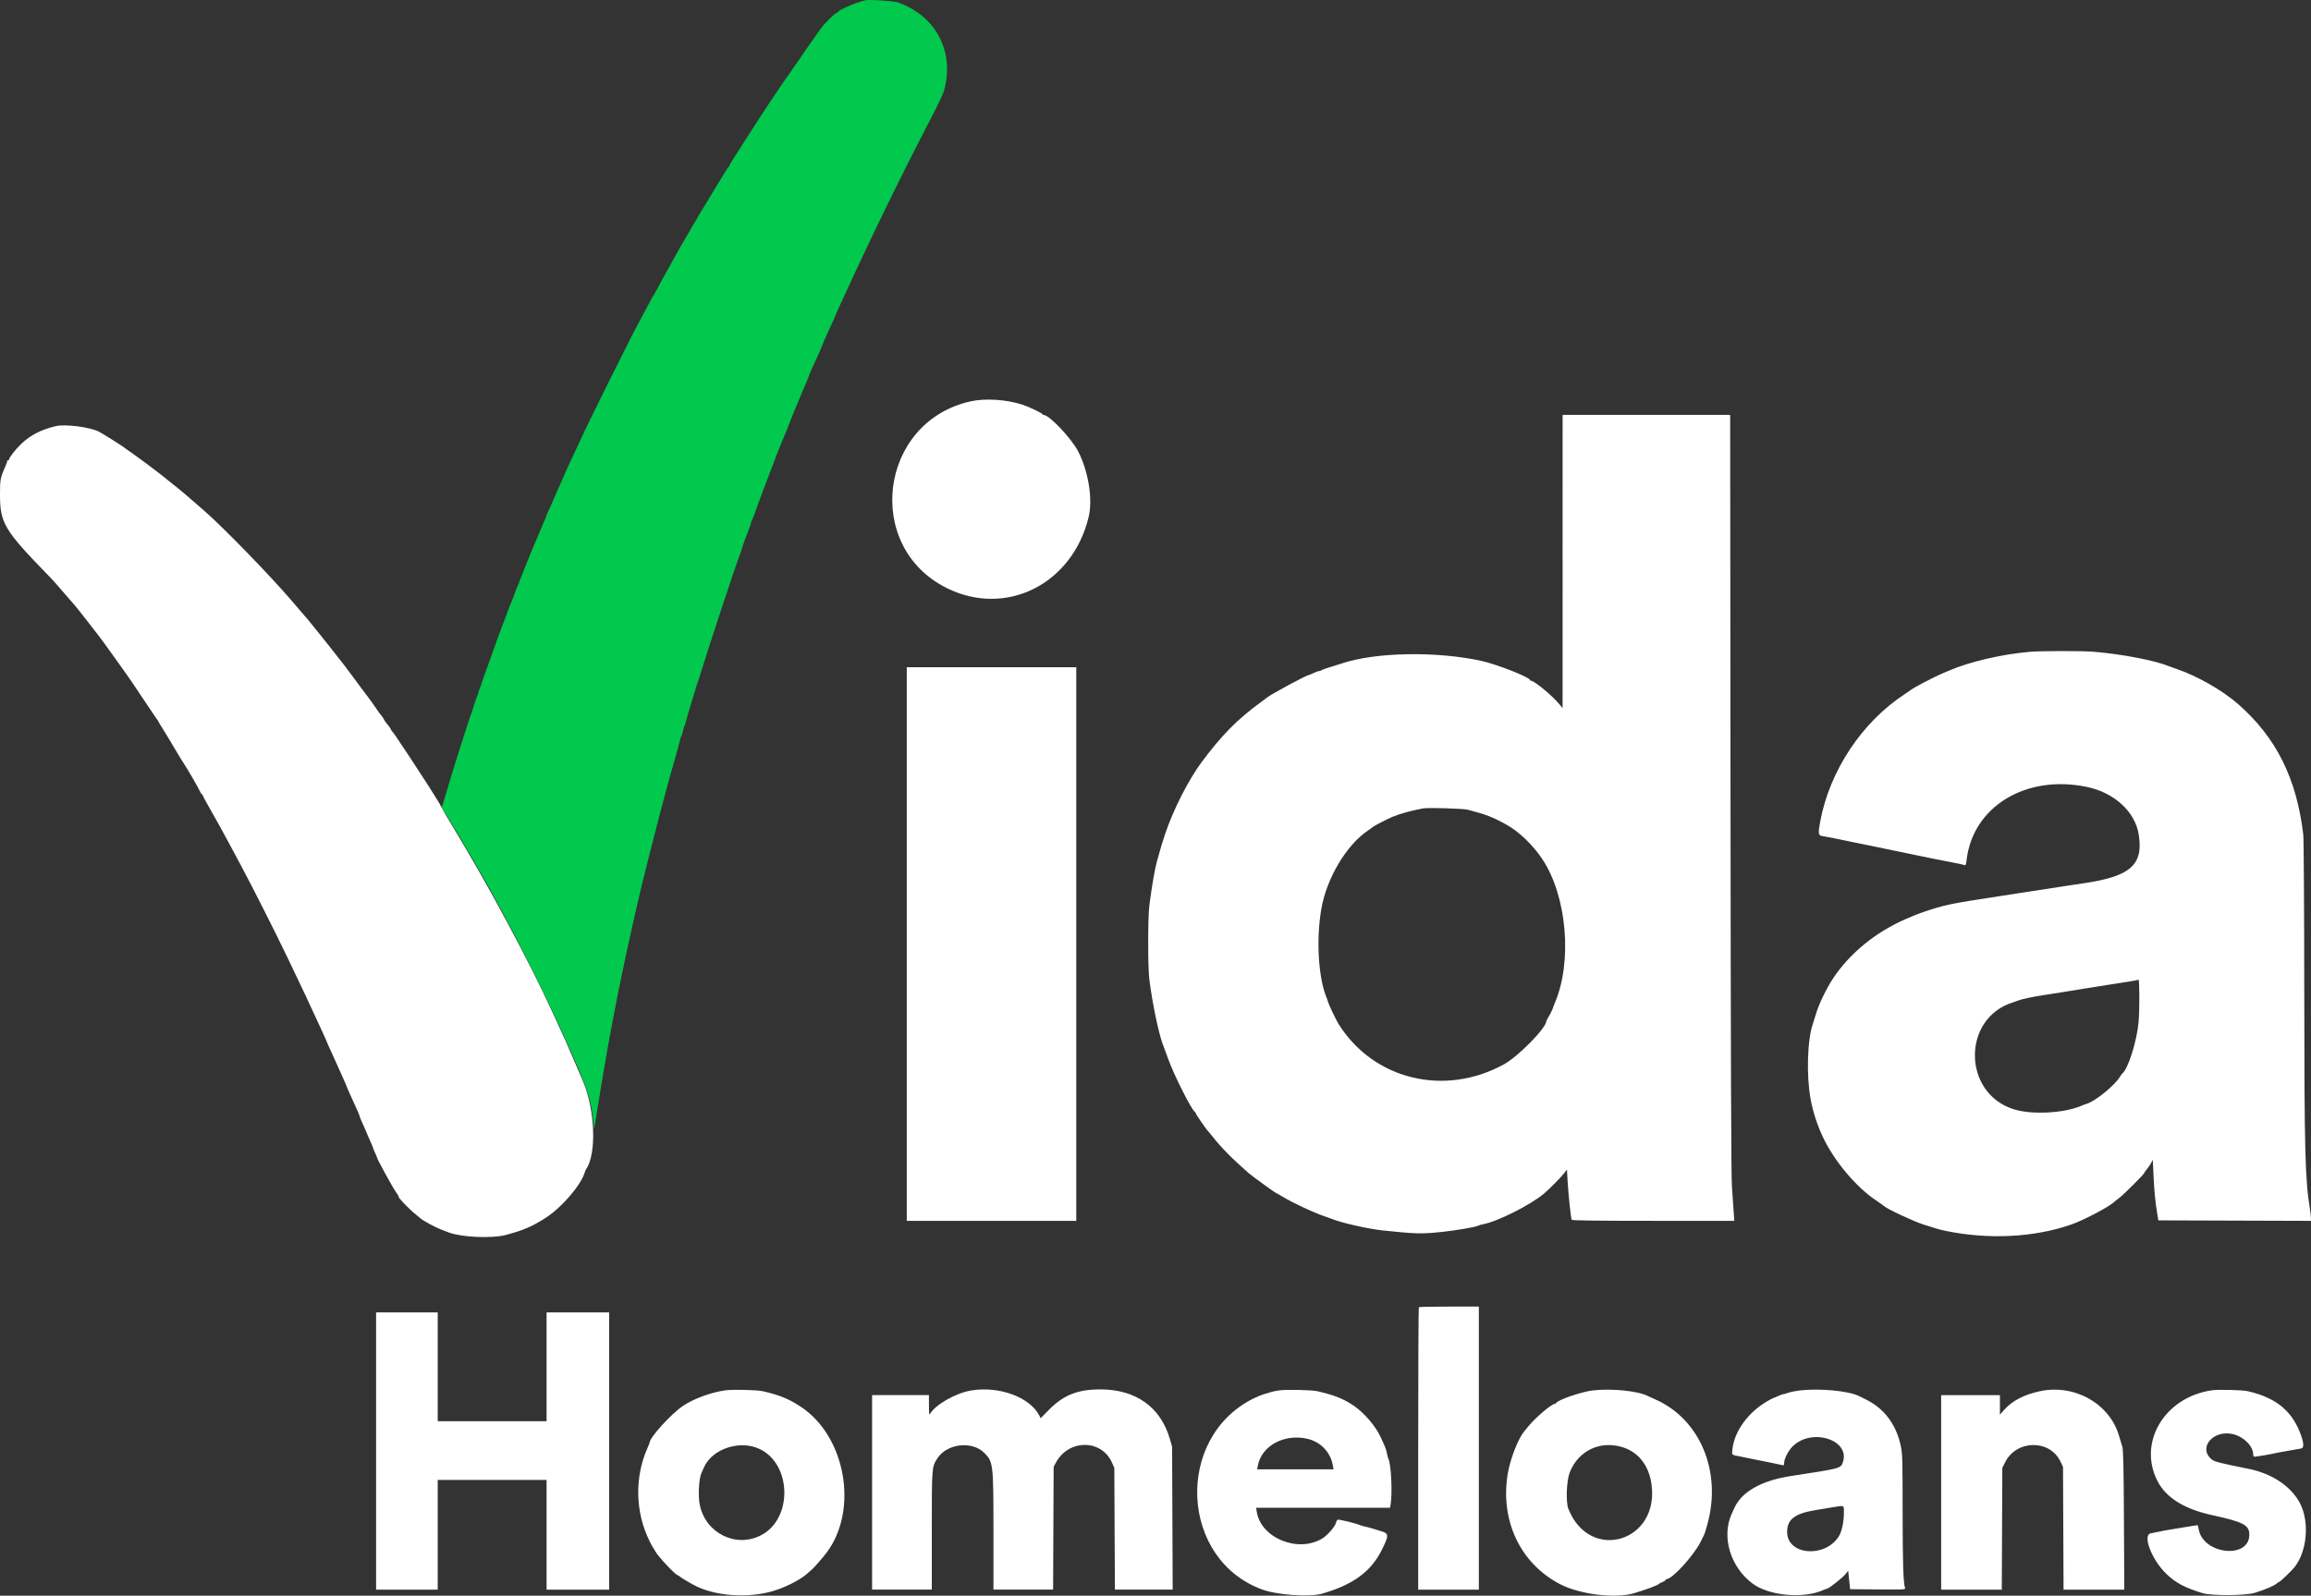
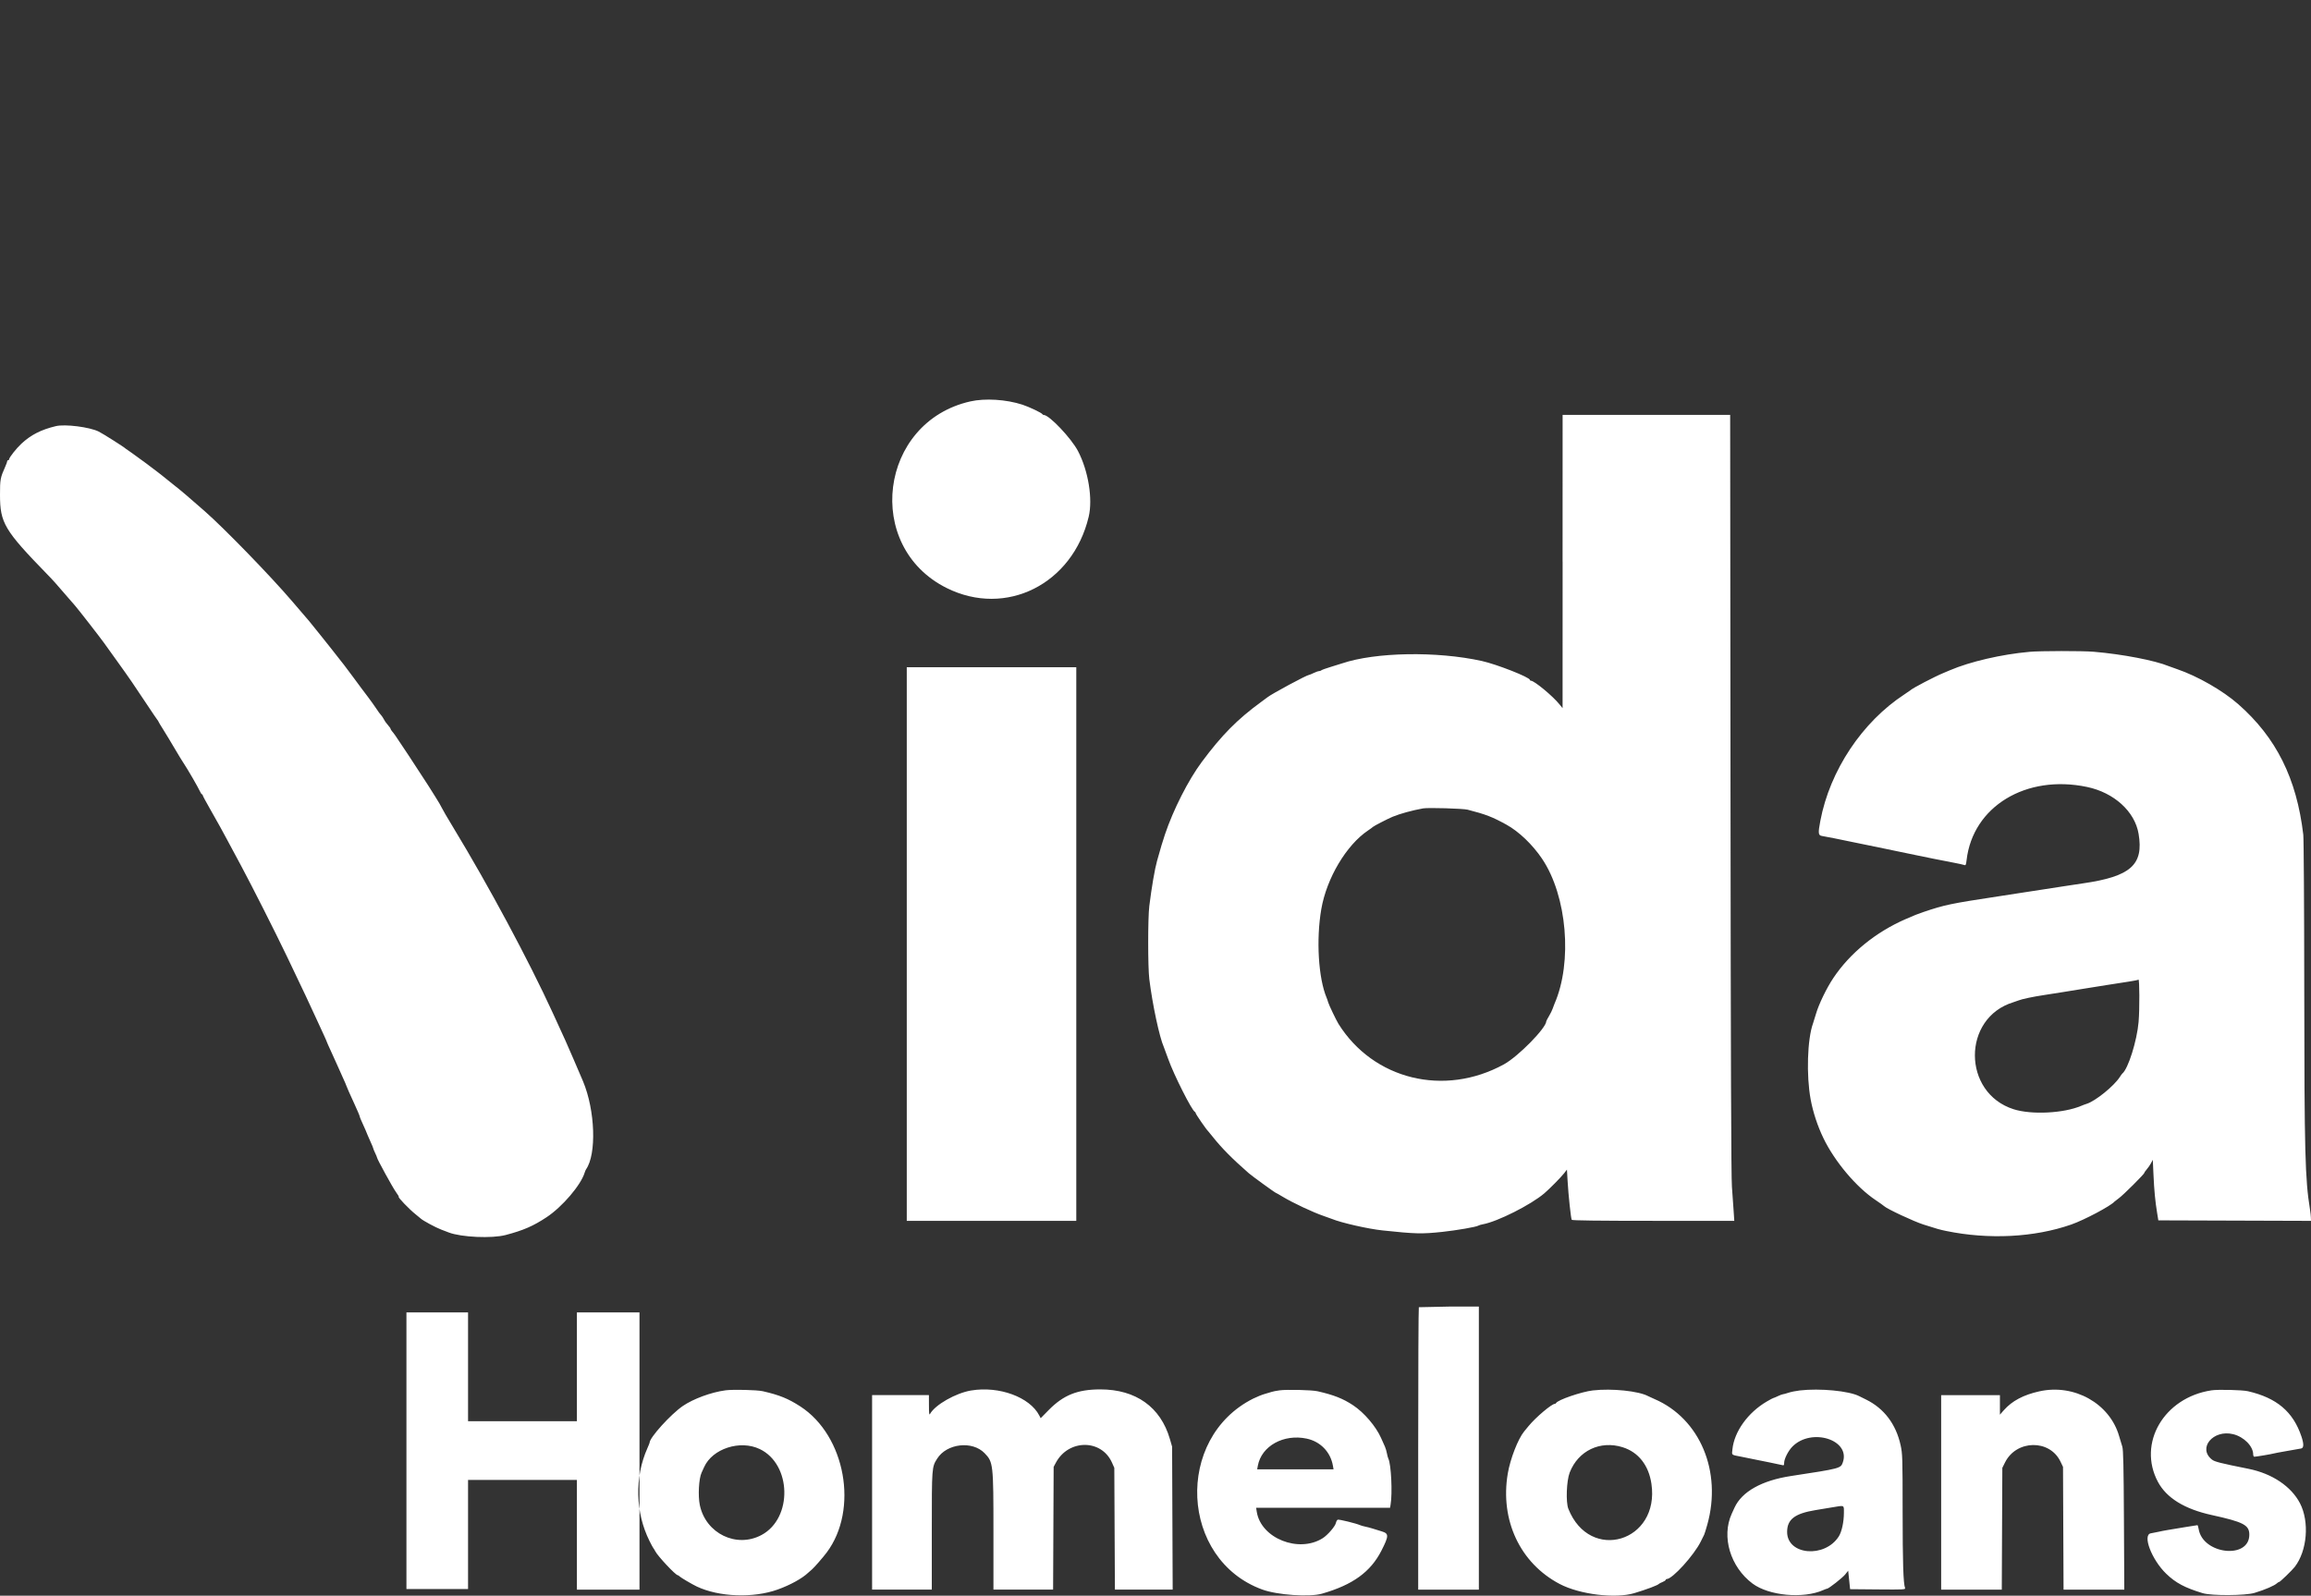
<svg xmlns="http://www.w3.org/2000/svg" id="svg" version="1.1" width="119.999" height="82.878" viewBox="0 0 119.999 82.878">
  <rect x="0" y="0" width="119.999" height="82.878" fill="#333333" stroke="none" />
  <defs id="defs1098" />
-   <path id="path0" d="m 44.909,0.019 c -0.028,0.01 -0.185,0.058 -0.35,0.106 -0.344,0.1 -1.025,0.417 -1.025,0.477 0,0.022 -0.041,0.053 -0.092,0.069 -0.123,0.039 -0.661,0.578 -0.84,0.841 -0.079,0.116 -0.155,0.223 -0.169,0.236 -0.014,0.014 -0.093,0.126 -0.175,0.25 -0.083,0.124 -0.161,0.236 -0.175,0.25 -0.028,0.027 -0.311,0.439 -0.656,0.95 -0.12,0.179 -0.23,0.336 -0.244,0.35 -0.014,0.014 -0.093,0.126 -0.175,0.25 -0.082,0.124 -0.161,0.236 -0.175,0.25 -0.014,0.014 -0.124,0.171 -0.244,0.35 -0.121,0.179 -0.303,0.449 -0.406,0.6 -0.363,0.534 -1.241,1.884 -1.674,2.575 -0.241,0.385 -0.481,0.761 -0.533,0.836 -0.051,0.074 -0.094,0.157 -0.094,0.183 0,0.026 -0.017,0.056 -0.038,0.065 -0.021,0.009 -0.119,0.152 -0.218,0.317 -0.099,0.165 -0.332,0.548 -0.518,0.85 -0.186,0.302 -0.383,0.629 -0.437,0.725 -0.054,0.096 -0.117,0.197 -0.138,0.225 -0.022,0.027 -0.084,0.129 -0.139,0.225 -0.055,0.096 -0.361,0.621 -0.681,1.165 -0.32,0.545 -0.581,0.999 -0.581,1.009 0,0.01 -0.139,0.262 -0.308,0.56 -0.31,0.545 -0.533,0.951 -0.75,1.366 -0.065,0.124 -0.13,0.236 -0.145,0.25 -0.015,0.013 -0.08,0.126 -0.143,0.25 -0.063,0.124 -0.207,0.394 -0.319,0.6 -0.484,0.89 -0.845,1.596 -1.816,3.551 -1.008,2.031 -1.169,2.361 -1.546,3.176 -0.102,0.22 -0.248,0.535 -0.326,0.7 -0.3,0.639 -0.5,1.078 -0.5,1.097 0,0.011 -0.077,0.185 -0.17,0.386 -0.094,0.202 -0.265,0.592 -0.38,0.867 -0.116,0.275 -0.228,0.523 -0.249,0.55 -0.021,0.027 -0.055,0.106 -0.075,0.175 -0.02,0.069 -0.082,0.225 -0.137,0.348 -0.055,0.123 -0.223,0.516 -0.372,0.875 -0.15,0.359 -0.302,0.72 -0.338,0.802 -0.037,0.083 -0.149,0.364 -0.25,0.625 -0.101,0.261 -0.213,0.543 -0.25,0.625 -0.037,0.083 -0.083,0.206 -0.103,0.275 -0.02,0.069 -0.053,0.148 -0.073,0.175 -0.02,0.027 -0.1,0.23 -0.177,0.45 -0.077,0.22 -0.156,0.422 -0.174,0.45 -0.018,0.027 -0.084,0.196 -0.147,0.375 -0.063,0.179 -0.142,0.392 -0.177,0.475 -0.11,0.263 -0.462,1.225 -0.85,2.325 -0.102,0.289 -0.204,0.57 -0.227,0.625 -0.023,0.055 -0.068,0.19 -0.1,0.3 -0.032,0.11 -0.089,0.271 -0.128,0.358 -0.039,0.087 -0.071,0.183 -0.071,0.213 0,0.031 -0.021,0.095 -0.047,0.143 -0.026,0.048 -0.106,0.278 -0.178,0.512 -0.072,0.234 -0.151,0.47 -0.175,0.525 -0.024,0.055 -0.183,0.539 -0.353,1.075 -0.17,0.536 -0.339,1.065 -0.375,1.175 -0.099,0.3 -0.403,1.3 -0.524,1.725 -0.059,0.206 -0.137,0.469 -0.174,0.584 l -0.067,0.209 0.377,0.616 c 1.619,2.641 2.999,5.142 4.409,7.987 0.764,1.542 1.052,2.151 1.81,3.831 0.963,2.134 1.171,2.768 1.278,3.901 0.037,0.388 0.039,0.393 0.074,0.175 0.019,-0.124 0.082,-0.518 0.138,-0.875 0.056,-0.358 0.137,-0.853 0.179,-1.1 0.042,-0.248 0.122,-0.72 0.177,-1.05 0.107,-0.633 0.264,-1.515 0.375,-2.1 0.197,-1.039 0.292,-1.533 0.351,-1.825 0.106,-0.523 0.278,-1.351 0.35,-1.676 0.036,-0.165 0.114,-0.525 0.173,-0.8 0.059,-0.275 0.141,-0.647 0.182,-0.825 0.041,-0.179 0.117,-0.516 0.169,-0.75 0.052,-0.234 0.127,-0.56 0.167,-0.725 0.04,-0.165 0.119,-0.503 0.177,-0.75 0.099,-0.429 0.744,-2.974 0.886,-3.501 0.037,-0.137 0.111,-0.419 0.165,-0.625 0.235,-0.905 0.522,-1.946 0.732,-2.65 0.045,-0.152 0.117,-0.422 0.159,-0.6 0.043,-0.179 0.095,-0.348 0.117,-0.375 0.022,-0.028 0.056,-0.14 0.076,-0.25 0.02,-0.11 0.053,-0.222 0.073,-0.25 0.02,-0.028 0.052,-0.118 0.07,-0.2 0.039,-0.172 0.216,-0.789 0.281,-0.975 0.024,-0.069 0.102,-0.327 0.175,-0.575 0.073,-0.248 0.151,-0.495 0.174,-0.55 0.023,-0.055 0.103,-0.302 0.178,-0.55 0.357,-1.18 1.882,-5.794 2.002,-6.059 0.039,-0.087 0.071,-0.175 0.071,-0.196 0,-0.049 0.339,-0.996 0.431,-1.204 0.038,-0.086 0.07,-0.188 0.07,-0.225 3e-4,-0.037 0.033,-0.13 0.074,-0.207 0.04,-0.077 0.095,-0.212 0.122,-0.3 0.027,-0.088 0.104,-0.306 0.172,-0.485 0.068,-0.179 0.19,-0.505 0.271,-0.725 0.081,-0.22 0.231,-0.614 0.332,-0.875 0.101,-0.261 0.251,-0.655 0.333,-0.875 0.082,-0.22 0.17,-0.445 0.195,-0.5 0.026,-0.055 0.105,-0.246 0.177,-0.425 0.072,-0.179 0.163,-0.396 0.202,-0.483 0.04,-0.086 0.072,-0.173 0.072,-0.193 0,-0.031 0.673,-1.673 0.799,-1.95 0.137,-0.301 0.251,-0.573 0.251,-0.6 0,-0.04 0.134,-0.348 0.498,-1.143 0.111,-0.243 0.202,-0.453 0.202,-0.465 0,-0.013 0.047,-0.128 0.104,-0.257 0.057,-0.129 0.133,-0.302 0.17,-0.385 0.037,-0.083 0.147,-0.325 0.247,-0.539 0.099,-0.214 0.18,-0.401 0.18,-0.415 0,-0.014 0.065,-0.166 0.145,-0.337 0.08,-0.171 0.217,-0.468 0.305,-0.66 0.287,-0.628 0.456,-0.995 0.6,-1.3 0.077,-0.165 0.236,-0.503 0.352,-0.75 C 45.732,11.304 46.993,8.745 48.014,6.775 48.871,5.121 48.983,4.88 49.067,4.516 49.521,2.566 48.526,0.788 46.609,0.122 46.38,0.042 45.063,-0.037 44.909,0.019" stroke="none" fill="#00C94D" />
-   <path id="path1" d="m 50.385,20.849 c -4.736,1.067 -5.554,7.542 -1.225,9.694 3.081,1.532 6.538,-0.205 7.37,-3.702 0.22,-0.924 -0.018,-2.386 -0.555,-3.413 -0.349,-0.668 -1.494,-1.875 -1.777,-1.875 -0.03,0 -0.061,-0.018 -0.071,-0.04 -0.027,-0.066 -0.693,-0.383 -1.042,-0.496 -0.839,-0.272 -1.934,-0.341 -2.701,-0.168 m 30.755,8.318 -0.002,7.614 -0.161,-0.198 c -0.355,-0.438 -1.308,-1.227 -1.481,-1.227 -0.03,0 -0.055,-0.019 -0.055,-0.042 0,-0.135 -1.723,-0.812 -2.5,-0.984 -2.337,-0.515 -5.52,-0.459 -7.252,0.125 -0.069,0.023 -0.327,0.104 -0.575,0.179 -0.248,0.075 -0.472,0.155 -0.498,0.179 -0.026,0.024 -0.082,0.044 -0.125,0.044 -0.043,9e-4 -0.168,0.045 -0.278,0.098 -0.11,0.053 -0.218,0.098 -0.239,0.098 -0.121,0.005 -1.941,0.986 -2.162,1.164 -0.028,0.022 -0.174,0.131 -0.325,0.241 -1.232,0.898 -2.047,1.721 -3.088,3.123 -0.694,0.934 -1.474,2.471 -1.904,3.75 -0.132,0.395 -0.217,0.676 -0.412,1.375 -0.121,0.431 -0.28,1.358 -0.404,2.35 -0.077,0.618 -0.077,3.182 0,3.801 0.167,1.335 0.525,3.008 0.754,3.526 0.024,0.055 0.128,0.336 0.23,0.625 0.291,0.82 1.228,2.677 1.384,2.742 0.022,0.009 0.04,0.038 0.04,0.063 0,0.054 0.549,0.851 0.651,0.945 0.015,0.014 0.116,0.138 0.225,0.275 0.464,0.587 1.028,1.157 1.878,1.9 0.18,0.157 1.378,1.026 1.415,1.026 0.012,0 0.164,0.087 0.339,0.193 0.534,0.323 1.583,0.816 2.143,1.007 0.179,0.061 0.37,0.129 0.425,0.152 0.488,0.201 1.877,0.517 2.625,0.596 1.721,0.182 2.035,0.19 3.107,0.076 0.734,-0.078 1.779,-0.259 1.869,-0.325 0.027,-0.02 0.134,-0.051 0.236,-0.07 0.758,-0.137 2.494,-1.012 3.193,-1.61 0.278,-0.238 0.863,-0.831 1.023,-1.037 l 0.149,-0.192 0.034,0.592 c 0.042,0.734 0.171,1.945 0.215,2.015 0.022,0.036 1.357,0.053 4.236,0.053 h 4.204 l -0.034,-0.513 c -0.019,-0.282 -0.059,-0.85 -0.089,-1.263 -0.039,-0.523 -0.061,-6.719 -0.073,-20.417 l -0.018,-19.667 h -4.35 -4.35 l -0.002,7.614 M 2.9,22.133 c -0.767,0.183 -1.296,0.453 -1.791,0.914 -0.262,0.244 -0.634,0.716 -0.634,0.804 0,0.029 -0.023,0.052 -0.05,0.052 -0.028,0 -0.05,0.023 -0.05,0.05 0,0.028 -0.042,0.146 -0.094,0.263 C 0.014,24.818 -5.8394394e-4,24.897 1.6181995e-5,25.704 0.001,27.16 0.227,27.541 2.45,29.827 c 0.32,0.329 0.461,0.486 1.117,1.25 0.119,0.139 0.267,0.309 0.328,0.377 0.149,0.168 1.306,1.656 1.5,1.929 0.085,0.12 0.402,0.561 0.705,0.982 0.604,0.839 0.864,1.217 1.557,2.265 0.255,0.385 0.487,0.727 0.516,0.761 0.029,0.033 0.053,0.071 0.053,0.084 0,0.013 0.111,0.199 0.248,0.415 0.136,0.215 0.399,0.65 0.584,0.967 0.185,0.316 0.397,0.665 0.472,0.775 0.186,0.273 0.762,1.265 0.849,1.464 0.039,0.089 0.089,0.162 0.11,0.162 0.021,0 0.038,0.022 0.038,0.049 0,0.027 0.165,0.337 0.368,0.689 0.202,0.352 0.447,0.786 0.543,0.964 0.097,0.178 0.243,0.448 0.325,0.599 0.146,0.269 0.371,0.689 0.759,1.413 0.578,1.081 1.745,3.39 2.369,4.688 0.431,0.896 0.817,1.707 0.989,2.076 0.371,0.796 0.566,1.217 0.649,1.4 0.05,0.11 0.172,0.375 0.271,0.589 0.099,0.214 0.179,0.398 0.179,0.41 0,0.012 0.087,0.208 0.194,0.437 0.107,0.229 0.273,0.596 0.369,0.816 0.096,0.22 0.234,0.528 0.306,0.684 0.072,0.157 0.131,0.295 0.131,0.308 0,0.021 0.232,0.545 0.424,0.958 0.146,0.314 0.276,0.621 0.276,0.652 0,0.018 0.032,0.104 0.071,0.19 0.204,0.452 0.329,0.738 0.329,0.756 0,0.011 0.068,0.166 0.15,0.344 0.083,0.178 0.151,0.343 0.152,0.366 9e-4,0.023 0.045,0.132 0.098,0.242 0.053,0.11 0.098,0.216 0.098,0.236 0.004,0.08 0.808,1.548 0.978,1.784 0.101,0.14 0.169,0.255 0.152,0.255 -0.076,0 0.543,0.646 0.865,0.901 0.12,0.095 0.244,0.198 0.275,0.227 0.115,0.109 0.766,0.46 1.057,0.571 0.165,0.063 0.345,0.132 0.4,0.153 0.65,0.248 2.237,0.319 2.951,0.131 0.917,-0.241 1.431,-0.464 2.126,-0.924 0.815,-0.539 1.78,-1.669 1.975,-2.31 0.021,-0.069 0.054,-0.148 0.073,-0.175 0.555,-0.787 0.477,-3.068 -0.156,-4.576 -0.227,-0.539 -0.786,-1.832 -0.919,-2.126 -0.229,-0.503 -0.461,-1.01 -0.652,-1.425 -1.256,-2.737 -3.331,-6.606 -5.156,-9.613 -0.313,-0.515 -0.588,-0.988 -0.612,-1.05 -0.024,-0.062 -0.173,-0.316 -0.33,-0.564 -0.158,-0.248 -0.328,-0.518 -0.378,-0.6 -0.085,-0.139 -0.878,-1.355 -0.995,-1.526 -0.029,-0.041 -0.186,-0.278 -0.35,-0.525 -0.38,-0.572 -0.408,-0.613 -0.514,-0.737 -0.048,-0.057 -0.087,-0.119 -0.087,-0.138 0,-0.03 -0.041,-0.086 -0.242,-0.328 -0.024,-0.029 -0.073,-0.108 -0.109,-0.174 -0.035,-0.067 -0.089,-0.149 -0.119,-0.183 -0.093,-0.105 -0.149,-0.182 -0.304,-0.415 -0.082,-0.124 -0.268,-0.383 -0.413,-0.575 -0.145,-0.192 -0.281,-0.372 -0.302,-0.4 -0.02,-0.028 -0.228,-0.309 -0.462,-0.625 -0.234,-0.317 -0.447,-0.602 -0.475,-0.634 -0.028,-0.032 -0.09,-0.111 -0.139,-0.175 -0.083,-0.11 -0.371,-0.477 -0.503,-0.642 -0.033,-0.041 -0.283,-0.354 -0.555,-0.696 C 16.386,32.668 16.113,32.33 16.052,32.259 15.992,32.188 15.598,31.729 15.178,31.239 14.036,29.904 11.664,27.46 10.627,26.548 9.715,25.747 9.421,25.498 8.951,25.128 8.676,24.911 8.44,24.721 8.426,24.706 8.413,24.691 8.311,24.611 8.201,24.53 8.091,24.448 7.979,24.363 7.951,24.341 7.835,24.247 7.33,23.873 7.226,23.803 7.164,23.762 7.088,23.706 7.057,23.679 7.026,23.651 6.9,23.561 6.776,23.478 6.652,23.396 6.54,23.317 6.526,23.303 6.45,23.224 5.347,22.525 5.126,22.415 4.652,22.18 3.378,22.018 2.9,22.133 M 105.371,33.857 c -1.438,0.128 -3.083,0.51 -4.126,0.958 -0.124,0.053 -0.27,0.115 -0.325,0.137 -0.456,0.186 -1.63,0.8 -1.725,0.902 -0.014,0.015 -0.149,0.108 -0.3,0.206 -2.202,1.438 -3.877,3.956 -4.374,6.576 -0.122,0.644 -0.11,0.754 0.086,0.784 0.169,0.025 0.959,0.182 1.563,0.311 0.193,0.041 0.575,0.119 0.85,0.174 0.275,0.055 0.657,0.134 0.85,0.175 0.193,0.042 0.575,0.121 0.85,0.177 0.275,0.056 0.658,0.135 0.85,0.176 0.416,0.089 1.218,0.248 1.875,0.374 0.261,0.05 0.512,0.105 0.556,0.123 0.068,0.027 0.087,-0.016 0.115,-0.258 0.322,-2.783 3.089,-4.463 6.255,-3.798 1.404,0.295 2.48,1.273 2.676,2.433 0.272,1.613 -0.409,2.218 -2.901,2.576 -0.289,0.041 -0.739,0.109 -1,0.151 -0.261,0.042 -0.779,0.122 -1.15,0.178 -0.371,0.056 -0.866,0.133 -1.1,0.169 -0.234,0.037 -0.729,0.113 -1.1,0.17 -2.521,0.383 -2.809,0.443 -3.926,0.82 -0.277,0.093 -0.46,0.166 -0.925,0.369 -1.552,0.677 -2.889,1.768 -3.752,3.063 -0.35,0.525 -0.749,1.35 -0.897,1.855 -0.06,0.206 -0.13,0.431 -0.155,0.5 -0.295,0.815 -0.353,2.7 -0.122,3.946 0.123,0.664 0.358,1.378 0.66,2.005 0.586,1.219 1.709,2.552 2.717,3.226 0.206,0.137 0.404,0.279 0.441,0.314 0.153,0.144 1.54,0.793 2.034,0.951 0.708,0.227 0.845,0.266 1.188,0.337 2.213,0.455 4.571,0.334 6.488,-0.334 0.675,-0.235 2.061,-0.97 2.25,-1.194 0.014,-0.016 0.115,-0.094 0.225,-0.173 0.226,-0.163 1.325,-1.258 1.325,-1.32 0,-0.022 0.058,-0.106 0.128,-0.186 0.07,-0.08 0.169,-0.223 0.219,-0.318 l 0.091,-0.173 0.035,0.773 c 0.037,0.827 0.092,1.396 0.191,1.998 l 0.061,0.375 3.964,0.013 3.963,0.013 -0.004,-0.163 c -0.002,-0.09 -0.024,-0.287 -0.049,-0.438 -0.255,-1.566 -0.291,-2.939 -0.297,-11.477 -0.003,-4.181 -0.026,-7.77 -0.05,-7.977 -0.345,-2.924 -1.402,-5.045 -3.378,-6.782 -0.805,-0.707 -2.11,-1.455 -3.174,-1.819 -0.179,-0.061 -0.37,-0.13 -0.425,-0.152 -0.729,-0.301 -2.413,-0.625 -3.901,-0.751 -0.591,-0.05 -2.779,-0.048 -3.351,0.004 M 47.084,49.034 v 14.378 h 4.401 4.401 V 49.034 34.656 h -4.401 -4.401 v 14.378 m 29.131,-6.977 c 0.93,0.239 1.273,0.371 2.001,0.772 0.652,0.359 1.361,1.038 1.859,1.779 1.294,1.923 1.587,5.364 0.643,7.526 -0.036,0.083 -0.082,0.204 -0.102,0.27 -0.02,0.066 -0.101,0.23 -0.181,0.365 -0.079,0.134 -0.144,0.257 -0.144,0.272 0,0.348 -1.46,1.836 -2.201,2.241 -3.095,1.696 -6.771,0.797 -8.588,-2.1 -0.113,-0.181 -0.504,-0.997 -0.537,-1.123 -0.018,-0.069 -0.052,-0.17 -0.076,-0.225 -0.432,-1.019 -0.554,-3.023 -0.281,-4.612 0.276,-1.607 1.304,-3.337 2.431,-4.09 0.123,-0.082 0.236,-0.165 0.25,-0.183 0.029,-0.039 0.805,-0.439 1.025,-0.528 0.396,-0.161 0.995,-0.326 1.575,-0.433 0.261,-0.048 2.08,0.005 2.325,0.068 m 34.834,11.012 c -0.085,0.994 -0.544,2.45 -0.847,2.692 -0.017,0.014 -0.074,0.092 -0.126,0.174 -0.302,0.474 -1.278,1.263 -1.731,1.4 -0.068,0.02 -0.19,0.066 -0.272,0.101 -0.913,0.39 -2.587,0.475 -3.518,0.177 -2.67,-0.853 -2.678,-4.743 -0.012,-5.556 0.099,-0.03 0.224,-0.074 0.279,-0.097 0.162,-0.068 0.761,-0.194 1.325,-0.278 0.289,-0.044 0.717,-0.11 0.95,-0.149 0.234,-0.038 0.718,-0.116 1.075,-0.174 0.358,-0.057 0.932,-0.149 1.275,-0.204 0.344,-0.055 0.836,-0.132 1.093,-0.17 0.257,-0.038 0.483,-0.084 0.5,-0.102 0.058,-0.058 0.064,1.538 0.008,2.186 M 73.673,67.896 c -0.018,0.018 -0.033,3.326 -0.033,7.352 V 82.566 h 1.575 1.575 V 75.214 67.863 h -1.542 c -0.848,0 -1.557,0.015 -1.575,0.033 m -54.144,7.468 v 7.201 h 1.6 1.6 V 79.715 76.865 h 2.826 2.826 v 2.851 2.851 h 1.625 1.625 v -7.201 -7.201 h -1.625 -1.625 v 2.825 2.826 h -2.826 -2.826 v -2.826 -2.825 h -1.6 -1.6 v 7.201 M 37.657,72.215 c -0.727,0.097 -1.657,0.439 -2.198,0.809 -0.63,0.431 -1.728,1.644 -1.728,1.908 0,0.016 -0.053,0.147 -0.117,0.292 -0.67,1.509 -0.627,3.332 0.112,4.815 0.096,0.193 0.187,0.361 0.203,0.375 0.015,0.014 0.059,0.085 0.097,0.159 0.132,0.257 1.056,1.241 1.165,1.241 0.019,0 0.064,0.029 0.1,0.066 0.066,0.066 0.657,0.412 0.891,0.523 1.159,0.547 2.93,0.612 4.201,0.156 0.654,-0.235 1.272,-0.576 1.582,-0.872 0.031,-0.03 0.122,-0.109 0.201,-0.176 0.115,-0.097 0.57,-0.62 0.759,-0.872 1.673,-2.231 0.98,-6.071 -1.37,-7.591 -0.63,-0.407 -1.082,-0.591 -1.948,-0.789 -0.3,-0.069 -1.551,-0.098 -1.95,-0.045 m 12.778,0.005 c -0.804,0.133 -1.878,0.744 -2.142,1.218 -0.044,0.079 -0.056,-0.016 -0.057,-0.437 l -0.002,-0.538 h -1.475 -1.475 v 5.051 5.051 h 1.55 1.55 v -3.054 c 0,-3.307 0,-3.306 0.278,-3.748 0.497,-0.79 1.825,-0.944 2.463,-0.285 0.449,0.463 0.46,0.562 0.46,4.095 v 2.992 h 1.549 1.549 l 0.014,-3.188 0.014,-3.188 0.115,-0.215 c 0.656,-1.228 2.364,-1.234 2.912,-0.01 l 0.123,0.275 0.015,3.163 0.016,3.163 h 1.5 1.5 l -0.015,-3.713 -0.015,-3.713 -0.116,-0.4 c -0.483,-1.658 -1.766,-2.573 -3.609,-2.573 -1.187,0 -1.916,0.292 -2.687,1.076 l -0.412,0.419 -0.074,-0.142 c -0.492,-0.952 -2.082,-1.537 -3.528,-1.298 m 16.007,-0.006 c -0.176,0.025 -0.356,0.059 -0.4,0.077 -0.044,0.017 -0.2,0.064 -0.347,0.103 -0.147,0.039 -0.428,0.152 -0.623,0.249 -4.096,2.056 -3.799,8.355 0.469,9.916 0.779,0.285 2.452,0.402 3.098,0.217 1.603,-0.458 2.53,-1.131 3.095,-2.243 0.386,-0.759 0.388,-0.88 0.018,-0.992 -0.158,-0.048 -0.377,-0.116 -0.488,-0.151 -0.11,-0.035 -0.279,-0.079 -0.375,-0.098 -0.096,-0.019 -0.22,-0.054 -0.275,-0.079 -0.198,-0.089 -1.084,-0.306 -1.15,-0.281 -0.037,0.014 -0.081,0.09 -0.098,0.17 -0.039,0.18 -0.43,0.631 -0.685,0.792 -1.247,0.787 -3.203,0.006 -3.423,-1.367 l -0.034,-0.212 h 3.477 3.477 l 0.028,-0.163 c 0.102,-0.594 0.029,-2.107 -0.115,-2.387 -0.021,-0.042 -0.055,-0.166 -0.075,-0.276 -0.019,-0.11 -0.066,-0.267 -0.103,-0.35 -0.037,-0.083 -0.127,-0.285 -0.201,-0.45 -0.27,-0.607 -0.879,-1.319 -1.451,-1.699 -0.524,-0.348 -1.009,-0.539 -1.849,-0.729 -0.298,-0.068 -1.604,-0.098 -1.971,-0.047 m 16.274,0.003 c -0.598,0.069 -1.845,0.498 -1.917,0.659 -0.009,0.021 -0.037,0.038 -0.061,0.038 -0.163,0 -0.992,0.7 -1.362,1.15 -0.102,0.124 -0.206,0.251 -0.232,0.282 -0.317,0.383 -0.725,1.43 -0.853,2.193 -0.407,2.424 0.644,4.655 2.699,5.734 1.037,0.544 2.89,0.77 3.876,0.473 0.65,-0.196 1.216,-0.409 1.275,-0.481 0.013,-0.017 0.098,-0.06 0.188,-0.096 0.089,-0.036 0.162,-0.086 0.162,-0.11 0,-0.024 0.024,-0.044 0.053,-0.044 0.296,0 1.419,-1.237 1.77,-1.95 0.075,-0.151 0.153,-0.309 0.174,-0.35 0.021,-0.041 0.095,-0.278 0.164,-0.525 0.772,-2.758 -0.381,-5.506 -2.737,-6.522 -0.138,-0.059 -0.285,-0.127 -0.328,-0.15 -0.49,-0.268 -1.888,-0.414 -2.873,-0.3 m 10.737,0.002 c -0.201,0.023 -0.466,0.077 -0.589,0.119 -0.123,0.042 -0.251,0.077 -0.285,0.078 -0.033,9e-4 -0.151,0.045 -0.261,0.098 -0.11,0.053 -0.216,0.097 -0.235,0.098 -0.019,9e-4 -0.174,0.083 -0.344,0.183 -0.975,0.572 -1.684,1.557 -1.78,2.475 -0.034,0.325 -0.083,0.284 0.484,0.395 0.151,0.03 0.421,0.085 0.6,0.122 0.179,0.038 0.561,0.115 0.85,0.171 0.289,0.057 0.576,0.117 0.638,0.135 0.098,0.028 0.113,0.013 0.113,-0.111 6e-4,-0.213 0.215,-0.634 0.435,-0.854 0.989,-0.989 3.02,-0.348 2.612,0.825 -0.11,0.314 -0.123,0.317 -2.697,0.71 -1.509,0.23 -2.544,0.81 -2.925,1.638 -0.041,0.09 -0.109,0.237 -0.149,0.326 -0.54,1.187 -0.07,2.76 1.081,3.62 0.852,0.637 2.64,0.801 3.676,0.339 0.086,-0.039 0.174,-0.071 0.194,-0.071 0.085,0 0.81,-0.57 0.948,-0.745 l 0.15,-0.19 0.05,0.48 0.05,0.48 1.443,0.013 c 1.345,0.012 1.442,0.007 1.411,-0.073 -0.092,-0.239 -0.126,-1.312 -0.127,-3.994 -0.001,-2.784 -0.007,-2.98 -0.104,-3.421 -0.239,-1.096 -0.859,-1.914 -1.798,-2.376 -0.151,-0.074 -0.31,-0.153 -0.353,-0.175 -0.526,-0.272 -2.044,-0.418 -3.088,-0.296 m 21.37,-0.004 c -2.458,0.376 -3.84,2.746 -2.771,4.751 0.446,0.837 1.382,1.414 2.796,1.724 1.65,0.362 1.95,0.519 1.95,1.021 0,1.295 -2.421,1.023 -2.631,-0.296 -0.018,-0.11 -0.046,-0.199 -0.063,-0.199 -0.017,3e-4 -0.301,0.046 -0.631,0.1 -0.33,0.055 -0.735,0.122 -0.9,0.149 -0.165,0.027 -0.39,0.071 -0.5,0.097 -0.11,0.026 -0.284,0.061 -0.387,0.077 -0.453,0.072 0.038,1.368 0.798,2.101 0.491,0.475 0.97,0.729 1.89,1.007 0.473,0.142 2.215,0.132 2.701,-0.015 0.549,-0.167 1.029,-0.374 1.166,-0.504 0.036,-0.035 0.085,-0.063 0.108,-0.063 0.046,0 0.676,-0.609 0.811,-0.785 0.644,-0.835 0.767,-2.34 0.27,-3.3 -0.455,-0.879 -1.448,-1.544 -2.671,-1.79 -1.47,-0.295 -1.756,-0.367 -1.899,-0.479 -0.758,-0.594 0.058,-1.576 1.098,-1.321 0.561,0.137 1.042,0.626 1.042,1.057 0,0.064 0.028,0.116 0.062,0.115 0.091,-0.001 0.899,-0.137 0.988,-0.166 0.041,-0.013 0.356,-0.073 0.7,-0.132 0.344,-0.059 0.676,-0.118 0.738,-0.13 0.143,-0.029 0.149,-0.231 0.016,-0.626 -0.43,-1.284 -1.284,-2.006 -2.779,-2.349 -0.297,-0.068 -1.556,-0.098 -1.9,-0.045 m -8.927,0.05 c -0.831,0.185 -1.42,0.498 -1.845,0.98 l -0.205,0.233 v -0.507 -0.507 h -1.526 -1.525 v 5.051 5.051 h 1.574 1.574 l 0.014,-3.163 0.014,-3.163 0.141,-0.283 c 0.59,-1.183 2.321,-1.209 2.878,-0.043 l 0.132,0.276 0.014,3.188 0.014,3.188 h 1.577 1.577 l -0.019,-3.613 c -0.014,-2.798 -0.033,-3.658 -0.084,-3.813 -0.036,-0.11 -0.111,-0.358 -0.166,-0.55 -0.485,-1.691 -2.329,-2.728 -4.138,-2.325 m -38.048,2.456 c 0.713,0.151 1.237,0.692 1.362,1.406 l 0.033,0.188 h -1.983 -1.983 l 0.035,-0.188 c 0.19,-1.023 1.339,-1.661 2.537,-1.406 m -28.404,0.54 c 1.658,0.791 1.721,3.588 0.101,4.463 -1.3,0.702 -2.898,-0.069 -3.209,-1.549 -0.101,-0.48 -0.053,-1.379 0.091,-1.685 0.026,-0.055 0.086,-0.187 0.133,-0.292 0.429,-0.956 1.866,-1.423 2.883,-0.937 m 44.815,-0.091 c 0.814,0.255 1.348,0.935 1.49,1.895 0.446,3.017 -3.197,4.114 -4.314,1.3 -0.137,-0.344 -0.095,-1.462 0.071,-1.885 0.444,-1.135 1.583,-1.678 2.753,-1.311 m 11.484,3.408 c -0.001,0.472 -0.111,0.979 -0.264,1.221 -0.728,1.147 -2.687,0.977 -2.684,-0.233 0.002,-0.651 0.397,-0.954 1.474,-1.131 0.248,-0.041 0.63,-0.104 0.85,-0.141 0.674,-0.113 0.625,-0.135 0.624,0.284" stroke="none" fill="#ffffff" fill-rule="evenodd" style="stroke-width:0.3" />
+   <path id="path1" d="m 50.385,20.849 c -4.736,1.067 -5.554,7.542 -1.225,9.694 3.081,1.532 6.538,-0.205 7.37,-3.702 0.22,-0.924 -0.018,-2.386 -0.555,-3.413 -0.349,-0.668 -1.494,-1.875 -1.777,-1.875 -0.03,0 -0.061,-0.018 -0.071,-0.04 -0.027,-0.066 -0.693,-0.383 -1.042,-0.496 -0.839,-0.272 -1.934,-0.341 -2.701,-0.168 m 30.755,8.318 -0.002,7.614 -0.161,-0.198 c -0.355,-0.438 -1.308,-1.227 -1.481,-1.227 -0.03,0 -0.055,-0.019 -0.055,-0.042 0,-0.135 -1.723,-0.812 -2.5,-0.984 -2.337,-0.515 -5.52,-0.459 -7.252,0.125 -0.069,0.023 -0.327,0.104 -0.575,0.179 -0.248,0.075 -0.472,0.155 -0.498,0.179 -0.026,0.024 -0.082,0.044 -0.125,0.044 -0.043,9e-4 -0.168,0.045 -0.278,0.098 -0.11,0.053 -0.218,0.098 -0.239,0.098 -0.121,0.005 -1.941,0.986 -2.162,1.164 -0.028,0.022 -0.174,0.131 -0.325,0.241 -1.232,0.898 -2.047,1.721 -3.088,3.123 -0.694,0.934 -1.474,2.471 -1.904,3.75 -0.132,0.395 -0.217,0.676 -0.412,1.375 -0.121,0.431 -0.28,1.358 -0.404,2.35 -0.077,0.618 -0.077,3.182 0,3.801 0.167,1.335 0.525,3.008 0.754,3.526 0.024,0.055 0.128,0.336 0.23,0.625 0.291,0.82 1.228,2.677 1.384,2.742 0.022,0.009 0.04,0.038 0.04,0.063 0,0.054 0.549,0.851 0.651,0.945 0.015,0.014 0.116,0.138 0.225,0.275 0.464,0.587 1.028,1.157 1.878,1.9 0.18,0.157 1.378,1.026 1.415,1.026 0.012,0 0.164,0.087 0.339,0.193 0.534,0.323 1.583,0.816 2.143,1.007 0.179,0.061 0.37,0.129 0.425,0.152 0.488,0.201 1.877,0.517 2.625,0.596 1.721,0.182 2.035,0.19 3.107,0.076 0.734,-0.078 1.779,-0.259 1.869,-0.325 0.027,-0.02 0.134,-0.051 0.236,-0.07 0.758,-0.137 2.494,-1.012 3.193,-1.61 0.278,-0.238 0.863,-0.831 1.023,-1.037 l 0.149,-0.192 0.034,0.592 c 0.042,0.734 0.171,1.945 0.215,2.015 0.022,0.036 1.357,0.053 4.236,0.053 h 4.204 l -0.034,-0.513 c -0.019,-0.282 -0.059,-0.85 -0.089,-1.263 -0.039,-0.523 -0.061,-6.719 -0.073,-20.417 l -0.018,-19.667 h -4.35 -4.35 l -0.002,7.614 M 2.9,22.133 c -0.767,0.183 -1.296,0.453 -1.791,0.914 -0.262,0.244 -0.634,0.716 -0.634,0.804 0,0.029 -0.023,0.052 -0.05,0.052 -0.028,0 -0.05,0.023 -0.05,0.05 0,0.028 -0.042,0.146 -0.094,0.263 C 0.014,24.818 -5.8394394e-4,24.897 1.6181995e-5,25.704 0.001,27.16 0.227,27.541 2.45,29.827 c 0.32,0.329 0.461,0.486 1.117,1.25 0.119,0.139 0.267,0.309 0.328,0.377 0.149,0.168 1.306,1.656 1.5,1.929 0.085,0.12 0.402,0.561 0.705,0.982 0.604,0.839 0.864,1.217 1.557,2.265 0.255,0.385 0.487,0.727 0.516,0.761 0.029,0.033 0.053,0.071 0.053,0.084 0,0.013 0.111,0.199 0.248,0.415 0.136,0.215 0.399,0.65 0.584,0.967 0.185,0.316 0.397,0.665 0.472,0.775 0.186,0.273 0.762,1.265 0.849,1.464 0.039,0.089 0.089,0.162 0.11,0.162 0.021,0 0.038,0.022 0.038,0.049 0,0.027 0.165,0.337 0.368,0.689 0.202,0.352 0.447,0.786 0.543,0.964 0.097,0.178 0.243,0.448 0.325,0.599 0.146,0.269 0.371,0.689 0.759,1.413 0.578,1.081 1.745,3.39 2.369,4.688 0.431,0.896 0.817,1.707 0.989,2.076 0.371,0.796 0.566,1.217 0.649,1.4 0.05,0.11 0.172,0.375 0.271,0.589 0.099,0.214 0.179,0.398 0.179,0.41 0,0.012 0.087,0.208 0.194,0.437 0.107,0.229 0.273,0.596 0.369,0.816 0.096,0.22 0.234,0.528 0.306,0.684 0.072,0.157 0.131,0.295 0.131,0.308 0,0.021 0.232,0.545 0.424,0.958 0.146,0.314 0.276,0.621 0.276,0.652 0,0.018 0.032,0.104 0.071,0.19 0.204,0.452 0.329,0.738 0.329,0.756 0,0.011 0.068,0.166 0.15,0.344 0.083,0.178 0.151,0.343 0.152,0.366 9e-4,0.023 0.045,0.132 0.098,0.242 0.053,0.11 0.098,0.216 0.098,0.236 0.004,0.08 0.808,1.548 0.978,1.784 0.101,0.14 0.169,0.255 0.152,0.255 -0.076,0 0.543,0.646 0.865,0.901 0.12,0.095 0.244,0.198 0.275,0.227 0.115,0.109 0.766,0.46 1.057,0.571 0.165,0.063 0.345,0.132 0.4,0.153 0.65,0.248 2.237,0.319 2.951,0.131 0.917,-0.241 1.431,-0.464 2.126,-0.924 0.815,-0.539 1.78,-1.669 1.975,-2.31 0.021,-0.069 0.054,-0.148 0.073,-0.175 0.555,-0.787 0.477,-3.068 -0.156,-4.576 -0.227,-0.539 -0.786,-1.832 -0.919,-2.126 -0.229,-0.503 -0.461,-1.01 -0.652,-1.425 -1.256,-2.737 -3.331,-6.606 -5.156,-9.613 -0.313,-0.515 -0.588,-0.988 -0.612,-1.05 -0.024,-0.062 -0.173,-0.316 -0.33,-0.564 -0.158,-0.248 -0.328,-0.518 -0.378,-0.6 -0.085,-0.139 -0.878,-1.355 -0.995,-1.526 -0.029,-0.041 -0.186,-0.278 -0.35,-0.525 -0.38,-0.572 -0.408,-0.613 -0.514,-0.737 -0.048,-0.057 -0.087,-0.119 -0.087,-0.138 0,-0.03 -0.041,-0.086 -0.242,-0.328 -0.024,-0.029 -0.073,-0.108 -0.109,-0.174 -0.035,-0.067 -0.089,-0.149 -0.119,-0.183 -0.093,-0.105 -0.149,-0.182 -0.304,-0.415 -0.082,-0.124 -0.268,-0.383 -0.413,-0.575 -0.145,-0.192 -0.281,-0.372 -0.302,-0.4 -0.02,-0.028 -0.228,-0.309 -0.462,-0.625 -0.234,-0.317 -0.447,-0.602 -0.475,-0.634 -0.028,-0.032 -0.09,-0.111 -0.139,-0.175 -0.083,-0.11 -0.371,-0.477 -0.503,-0.642 -0.033,-0.041 -0.283,-0.354 -0.555,-0.696 C 16.386,32.668 16.113,32.33 16.052,32.259 15.992,32.188 15.598,31.729 15.178,31.239 14.036,29.904 11.664,27.46 10.627,26.548 9.715,25.747 9.421,25.498 8.951,25.128 8.676,24.911 8.44,24.721 8.426,24.706 8.413,24.691 8.311,24.611 8.201,24.53 8.091,24.448 7.979,24.363 7.951,24.341 7.835,24.247 7.33,23.873 7.226,23.803 7.164,23.762 7.088,23.706 7.057,23.679 7.026,23.651 6.9,23.561 6.776,23.478 6.652,23.396 6.54,23.317 6.526,23.303 6.45,23.224 5.347,22.525 5.126,22.415 4.652,22.18 3.378,22.018 2.9,22.133 M 105.371,33.857 c -1.438,0.128 -3.083,0.51 -4.126,0.958 -0.124,0.053 -0.27,0.115 -0.325,0.137 -0.456,0.186 -1.63,0.8 -1.725,0.902 -0.014,0.015 -0.149,0.108 -0.3,0.206 -2.202,1.438 -3.877,3.956 -4.374,6.576 -0.122,0.644 -0.11,0.754 0.086,0.784 0.169,0.025 0.959,0.182 1.563,0.311 0.193,0.041 0.575,0.119 0.85,0.174 0.275,0.055 0.657,0.134 0.85,0.175 0.193,0.042 0.575,0.121 0.85,0.177 0.275,0.056 0.658,0.135 0.85,0.176 0.416,0.089 1.218,0.248 1.875,0.374 0.261,0.05 0.512,0.105 0.556,0.123 0.068,0.027 0.087,-0.016 0.115,-0.258 0.322,-2.783 3.089,-4.463 6.255,-3.798 1.404,0.295 2.48,1.273 2.676,2.433 0.272,1.613 -0.409,2.218 -2.901,2.576 -0.289,0.041 -0.739,0.109 -1,0.151 -0.261,0.042 -0.779,0.122 -1.15,0.178 -0.371,0.056 -0.866,0.133 -1.1,0.169 -0.234,0.037 -0.729,0.113 -1.1,0.17 -2.521,0.383 -2.809,0.443 -3.926,0.82 -0.277,0.093 -0.46,0.166 -0.925,0.369 -1.552,0.677 -2.889,1.768 -3.752,3.063 -0.35,0.525 -0.749,1.35 -0.897,1.855 -0.06,0.206 -0.13,0.431 -0.155,0.5 -0.295,0.815 -0.353,2.7 -0.122,3.946 0.123,0.664 0.358,1.378 0.66,2.005 0.586,1.219 1.709,2.552 2.717,3.226 0.206,0.137 0.404,0.279 0.441,0.314 0.153,0.144 1.54,0.793 2.034,0.951 0.708,0.227 0.845,0.266 1.188,0.337 2.213,0.455 4.571,0.334 6.488,-0.334 0.675,-0.235 2.061,-0.97 2.25,-1.194 0.014,-0.016 0.115,-0.094 0.225,-0.173 0.226,-0.163 1.325,-1.258 1.325,-1.32 0,-0.022 0.058,-0.106 0.128,-0.186 0.07,-0.08 0.169,-0.223 0.219,-0.318 l 0.091,-0.173 0.035,0.773 c 0.037,0.827 0.092,1.396 0.191,1.998 l 0.061,0.375 3.964,0.013 3.963,0.013 -0.004,-0.163 c -0.002,-0.09 -0.024,-0.287 -0.049,-0.438 -0.255,-1.566 -0.291,-2.939 -0.297,-11.477 -0.003,-4.181 -0.026,-7.77 -0.05,-7.977 -0.345,-2.924 -1.402,-5.045 -3.378,-6.782 -0.805,-0.707 -2.11,-1.455 -3.174,-1.819 -0.179,-0.061 -0.37,-0.13 -0.425,-0.152 -0.729,-0.301 -2.413,-0.625 -3.901,-0.751 -0.591,-0.05 -2.779,-0.048 -3.351,0.004 M 47.084,49.034 v 14.378 h 4.401 4.401 V 49.034 34.656 h -4.401 -4.401 v 14.378 m 29.131,-6.977 c 0.93,0.239 1.273,0.371 2.001,0.772 0.652,0.359 1.361,1.038 1.859,1.779 1.294,1.923 1.587,5.364 0.643,7.526 -0.036,0.083 -0.082,0.204 -0.102,0.27 -0.02,0.066 -0.101,0.23 -0.181,0.365 -0.079,0.134 -0.144,0.257 -0.144,0.272 0,0.348 -1.46,1.836 -2.201,2.241 -3.095,1.696 -6.771,0.797 -8.588,-2.1 -0.113,-0.181 -0.504,-0.997 -0.537,-1.123 -0.018,-0.069 -0.052,-0.17 -0.076,-0.225 -0.432,-1.019 -0.554,-3.023 -0.281,-4.612 0.276,-1.607 1.304,-3.337 2.431,-4.09 0.123,-0.082 0.236,-0.165 0.25,-0.183 0.029,-0.039 0.805,-0.439 1.025,-0.528 0.396,-0.161 0.995,-0.326 1.575,-0.433 0.261,-0.048 2.08,0.005 2.325,0.068 m 34.834,11.012 c -0.085,0.994 -0.544,2.45 -0.847,2.692 -0.017,0.014 -0.074,0.092 -0.126,0.174 -0.302,0.474 -1.278,1.263 -1.731,1.4 -0.068,0.02 -0.19,0.066 -0.272,0.101 -0.913,0.39 -2.587,0.475 -3.518,0.177 -2.67,-0.853 -2.678,-4.743 -0.012,-5.556 0.099,-0.03 0.224,-0.074 0.279,-0.097 0.162,-0.068 0.761,-0.194 1.325,-0.278 0.289,-0.044 0.717,-0.11 0.95,-0.149 0.234,-0.038 0.718,-0.116 1.075,-0.174 0.358,-0.057 0.932,-0.149 1.275,-0.204 0.344,-0.055 0.836,-0.132 1.093,-0.17 0.257,-0.038 0.483,-0.084 0.5,-0.102 0.058,-0.058 0.064,1.538 0.008,2.186 M 73.673,67.896 c -0.018,0.018 -0.033,3.326 -0.033,7.352 V 82.566 h 1.575 1.575 V 75.214 67.863 h -1.542 m -54.144,7.468 v 7.201 h 1.6 1.6 V 79.715 76.865 h 2.826 2.826 v 2.851 2.851 h 1.625 1.625 v -7.201 -7.201 h -1.625 -1.625 v 2.825 2.826 h -2.826 -2.826 v -2.826 -2.825 h -1.6 -1.6 v 7.201 M 37.657,72.215 c -0.727,0.097 -1.657,0.439 -2.198,0.809 -0.63,0.431 -1.728,1.644 -1.728,1.908 0,0.016 -0.053,0.147 -0.117,0.292 -0.67,1.509 -0.627,3.332 0.112,4.815 0.096,0.193 0.187,0.361 0.203,0.375 0.015,0.014 0.059,0.085 0.097,0.159 0.132,0.257 1.056,1.241 1.165,1.241 0.019,0 0.064,0.029 0.1,0.066 0.066,0.066 0.657,0.412 0.891,0.523 1.159,0.547 2.93,0.612 4.201,0.156 0.654,-0.235 1.272,-0.576 1.582,-0.872 0.031,-0.03 0.122,-0.109 0.201,-0.176 0.115,-0.097 0.57,-0.62 0.759,-0.872 1.673,-2.231 0.98,-6.071 -1.37,-7.591 -0.63,-0.407 -1.082,-0.591 -1.948,-0.789 -0.3,-0.069 -1.551,-0.098 -1.95,-0.045 m 12.778,0.005 c -0.804,0.133 -1.878,0.744 -2.142,1.218 -0.044,0.079 -0.056,-0.016 -0.057,-0.437 l -0.002,-0.538 h -1.475 -1.475 v 5.051 5.051 h 1.55 1.55 v -3.054 c 0,-3.307 0,-3.306 0.278,-3.748 0.497,-0.79 1.825,-0.944 2.463,-0.285 0.449,0.463 0.46,0.562 0.46,4.095 v 2.992 h 1.549 1.549 l 0.014,-3.188 0.014,-3.188 0.115,-0.215 c 0.656,-1.228 2.364,-1.234 2.912,-0.01 l 0.123,0.275 0.015,3.163 0.016,3.163 h 1.5 1.5 l -0.015,-3.713 -0.015,-3.713 -0.116,-0.4 c -0.483,-1.658 -1.766,-2.573 -3.609,-2.573 -1.187,0 -1.916,0.292 -2.687,1.076 l -0.412,0.419 -0.074,-0.142 c -0.492,-0.952 -2.082,-1.537 -3.528,-1.298 m 16.007,-0.006 c -0.176,0.025 -0.356,0.059 -0.4,0.077 -0.044,0.017 -0.2,0.064 -0.347,0.103 -0.147,0.039 -0.428,0.152 -0.623,0.249 -4.096,2.056 -3.799,8.355 0.469,9.916 0.779,0.285 2.452,0.402 3.098,0.217 1.603,-0.458 2.53,-1.131 3.095,-2.243 0.386,-0.759 0.388,-0.88 0.018,-0.992 -0.158,-0.048 -0.377,-0.116 -0.488,-0.151 -0.11,-0.035 -0.279,-0.079 -0.375,-0.098 -0.096,-0.019 -0.22,-0.054 -0.275,-0.079 -0.198,-0.089 -1.084,-0.306 -1.15,-0.281 -0.037,0.014 -0.081,0.09 -0.098,0.17 -0.039,0.18 -0.43,0.631 -0.685,0.792 -1.247,0.787 -3.203,0.006 -3.423,-1.367 l -0.034,-0.212 h 3.477 3.477 l 0.028,-0.163 c 0.102,-0.594 0.029,-2.107 -0.115,-2.387 -0.021,-0.042 -0.055,-0.166 -0.075,-0.276 -0.019,-0.11 -0.066,-0.267 -0.103,-0.35 -0.037,-0.083 -0.127,-0.285 -0.201,-0.45 -0.27,-0.607 -0.879,-1.319 -1.451,-1.699 -0.524,-0.348 -1.009,-0.539 -1.849,-0.729 -0.298,-0.068 -1.604,-0.098 -1.971,-0.047 m 16.274,0.003 c -0.598,0.069 -1.845,0.498 -1.917,0.659 -0.009,0.021 -0.037,0.038 -0.061,0.038 -0.163,0 -0.992,0.7 -1.362,1.15 -0.102,0.124 -0.206,0.251 -0.232,0.282 -0.317,0.383 -0.725,1.43 -0.853,2.193 -0.407,2.424 0.644,4.655 2.699,5.734 1.037,0.544 2.89,0.77 3.876,0.473 0.65,-0.196 1.216,-0.409 1.275,-0.481 0.013,-0.017 0.098,-0.06 0.188,-0.096 0.089,-0.036 0.162,-0.086 0.162,-0.11 0,-0.024 0.024,-0.044 0.053,-0.044 0.296,0 1.419,-1.237 1.77,-1.95 0.075,-0.151 0.153,-0.309 0.174,-0.35 0.021,-0.041 0.095,-0.278 0.164,-0.525 0.772,-2.758 -0.381,-5.506 -2.737,-6.522 -0.138,-0.059 -0.285,-0.127 -0.328,-0.15 -0.49,-0.268 -1.888,-0.414 -2.873,-0.3 m 10.737,0.002 c -0.201,0.023 -0.466,0.077 -0.589,0.119 -0.123,0.042 -0.251,0.077 -0.285,0.078 -0.033,9e-4 -0.151,0.045 -0.261,0.098 -0.11,0.053 -0.216,0.097 -0.235,0.098 -0.019,9e-4 -0.174,0.083 -0.344,0.183 -0.975,0.572 -1.684,1.557 -1.78,2.475 -0.034,0.325 -0.083,0.284 0.484,0.395 0.151,0.03 0.421,0.085 0.6,0.122 0.179,0.038 0.561,0.115 0.85,0.171 0.289,0.057 0.576,0.117 0.638,0.135 0.098,0.028 0.113,0.013 0.113,-0.111 6e-4,-0.213 0.215,-0.634 0.435,-0.854 0.989,-0.989 3.02,-0.348 2.612,0.825 -0.11,0.314 -0.123,0.317 -2.697,0.71 -1.509,0.23 -2.544,0.81 -2.925,1.638 -0.041,0.09 -0.109,0.237 -0.149,0.326 -0.54,1.187 -0.07,2.76 1.081,3.62 0.852,0.637 2.64,0.801 3.676,0.339 0.086,-0.039 0.174,-0.071 0.194,-0.071 0.085,0 0.81,-0.57 0.948,-0.745 l 0.15,-0.19 0.05,0.48 0.05,0.48 1.443,0.013 c 1.345,0.012 1.442,0.007 1.411,-0.073 -0.092,-0.239 -0.126,-1.312 -0.127,-3.994 -0.001,-2.784 -0.007,-2.98 -0.104,-3.421 -0.239,-1.096 -0.859,-1.914 -1.798,-2.376 -0.151,-0.074 -0.31,-0.153 -0.353,-0.175 -0.526,-0.272 -2.044,-0.418 -3.088,-0.296 m 21.37,-0.004 c -2.458,0.376 -3.84,2.746 -2.771,4.751 0.446,0.837 1.382,1.414 2.796,1.724 1.65,0.362 1.95,0.519 1.95,1.021 0,1.295 -2.421,1.023 -2.631,-0.296 -0.018,-0.11 -0.046,-0.199 -0.063,-0.199 -0.017,3e-4 -0.301,0.046 -0.631,0.1 -0.33,0.055 -0.735,0.122 -0.9,0.149 -0.165,0.027 -0.39,0.071 -0.5,0.097 -0.11,0.026 -0.284,0.061 -0.387,0.077 -0.453,0.072 0.038,1.368 0.798,2.101 0.491,0.475 0.97,0.729 1.89,1.007 0.473,0.142 2.215,0.132 2.701,-0.015 0.549,-0.167 1.029,-0.374 1.166,-0.504 0.036,-0.035 0.085,-0.063 0.108,-0.063 0.046,0 0.676,-0.609 0.811,-0.785 0.644,-0.835 0.767,-2.34 0.27,-3.3 -0.455,-0.879 -1.448,-1.544 -2.671,-1.79 -1.47,-0.295 -1.756,-0.367 -1.899,-0.479 -0.758,-0.594 0.058,-1.576 1.098,-1.321 0.561,0.137 1.042,0.626 1.042,1.057 0,0.064 0.028,0.116 0.062,0.115 0.091,-0.001 0.899,-0.137 0.988,-0.166 0.041,-0.013 0.356,-0.073 0.7,-0.132 0.344,-0.059 0.676,-0.118 0.738,-0.13 0.143,-0.029 0.149,-0.231 0.016,-0.626 -0.43,-1.284 -1.284,-2.006 -2.779,-2.349 -0.297,-0.068 -1.556,-0.098 -1.9,-0.045 m -8.927,0.05 c -0.831,0.185 -1.42,0.498 -1.845,0.98 l -0.205,0.233 v -0.507 -0.507 h -1.526 -1.525 v 5.051 5.051 h 1.574 1.574 l 0.014,-3.163 0.014,-3.163 0.141,-0.283 c 0.59,-1.183 2.321,-1.209 2.878,-0.043 l 0.132,0.276 0.014,3.188 0.014,3.188 h 1.577 1.577 l -0.019,-3.613 c -0.014,-2.798 -0.033,-3.658 -0.084,-3.813 -0.036,-0.11 -0.111,-0.358 -0.166,-0.55 -0.485,-1.691 -2.329,-2.728 -4.138,-2.325 m -38.048,2.456 c 0.713,0.151 1.237,0.692 1.362,1.406 l 0.033,0.188 h -1.983 -1.983 l 0.035,-0.188 c 0.19,-1.023 1.339,-1.661 2.537,-1.406 m -28.404,0.54 c 1.658,0.791 1.721,3.588 0.101,4.463 -1.3,0.702 -2.898,-0.069 -3.209,-1.549 -0.101,-0.48 -0.053,-1.379 0.091,-1.685 0.026,-0.055 0.086,-0.187 0.133,-0.292 0.429,-0.956 1.866,-1.423 2.883,-0.937 m 44.815,-0.091 c 0.814,0.255 1.348,0.935 1.49,1.895 0.446,3.017 -3.197,4.114 -4.314,1.3 -0.137,-0.344 -0.095,-1.462 0.071,-1.885 0.444,-1.135 1.583,-1.678 2.753,-1.311 m 11.484,3.408 c -0.001,0.472 -0.111,0.979 -0.264,1.221 -0.728,1.147 -2.687,0.977 -2.684,-0.233 0.002,-0.651 0.397,-0.954 1.474,-1.131 0.248,-0.041 0.63,-0.104 0.85,-0.141 0.674,-0.113 0.625,-0.135 0.624,0.284" stroke="none" fill="#ffffff" fill-rule="evenodd" style="stroke-width:0.3" />
</svg>